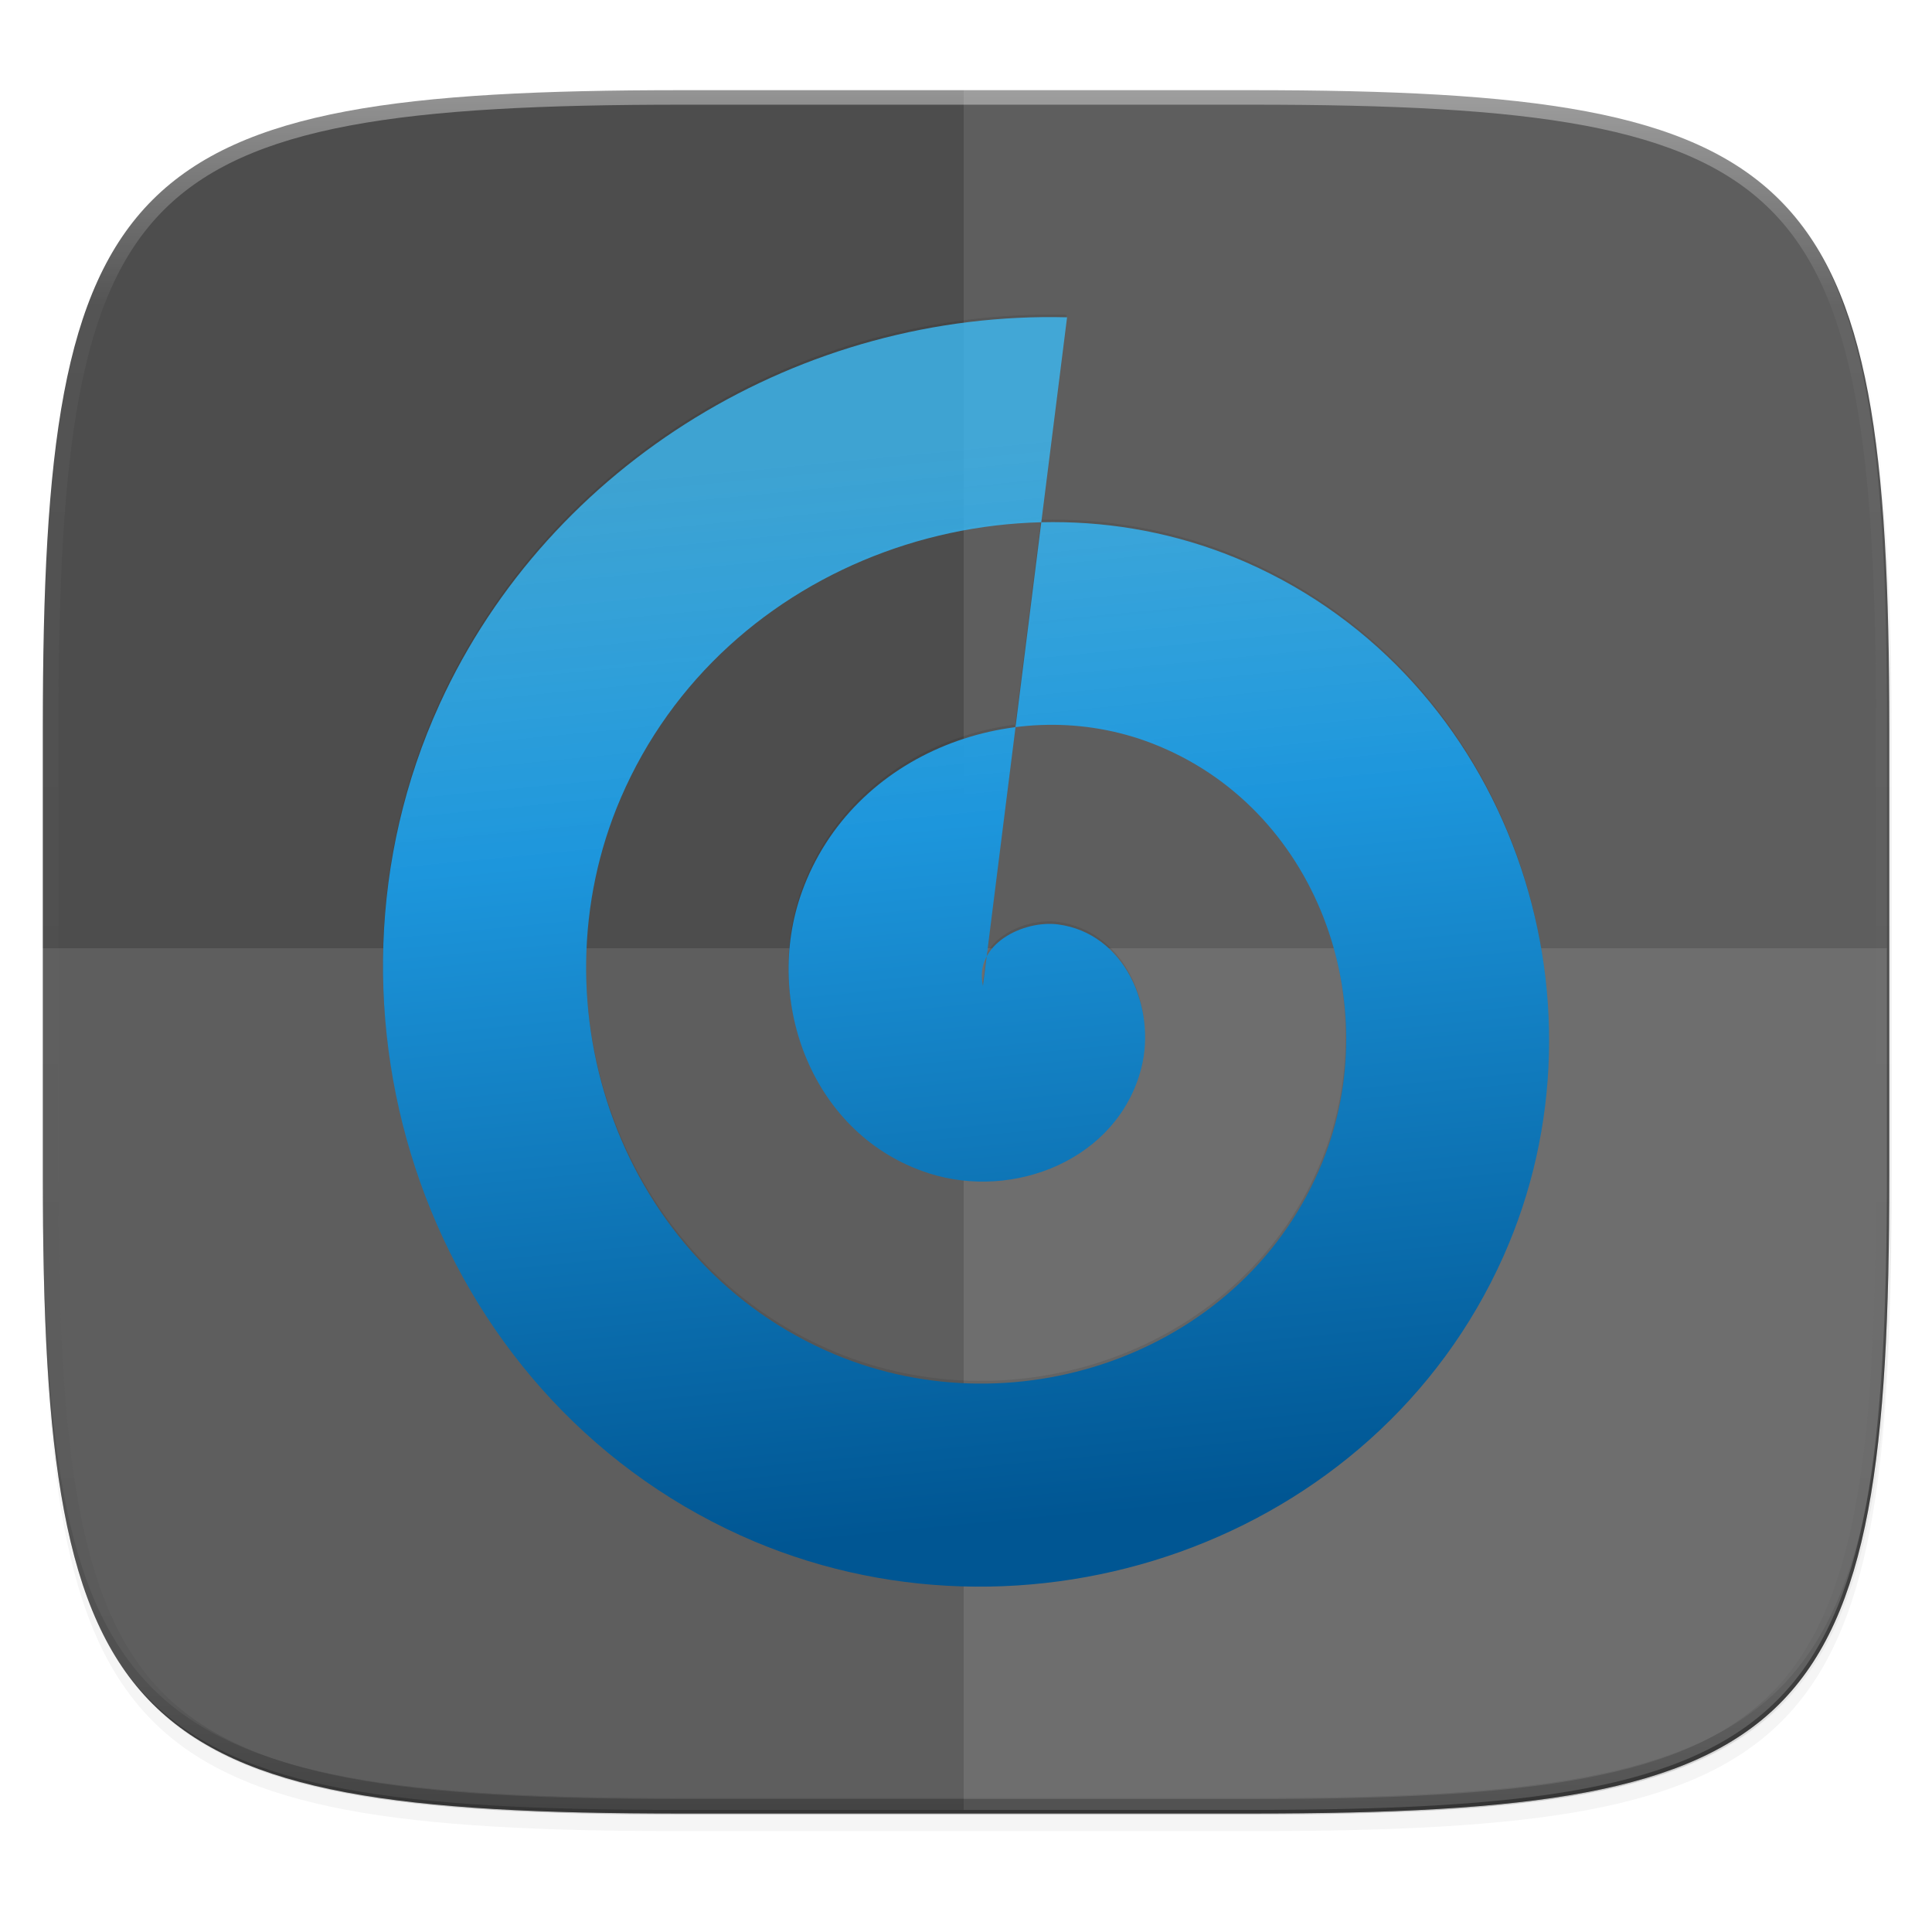
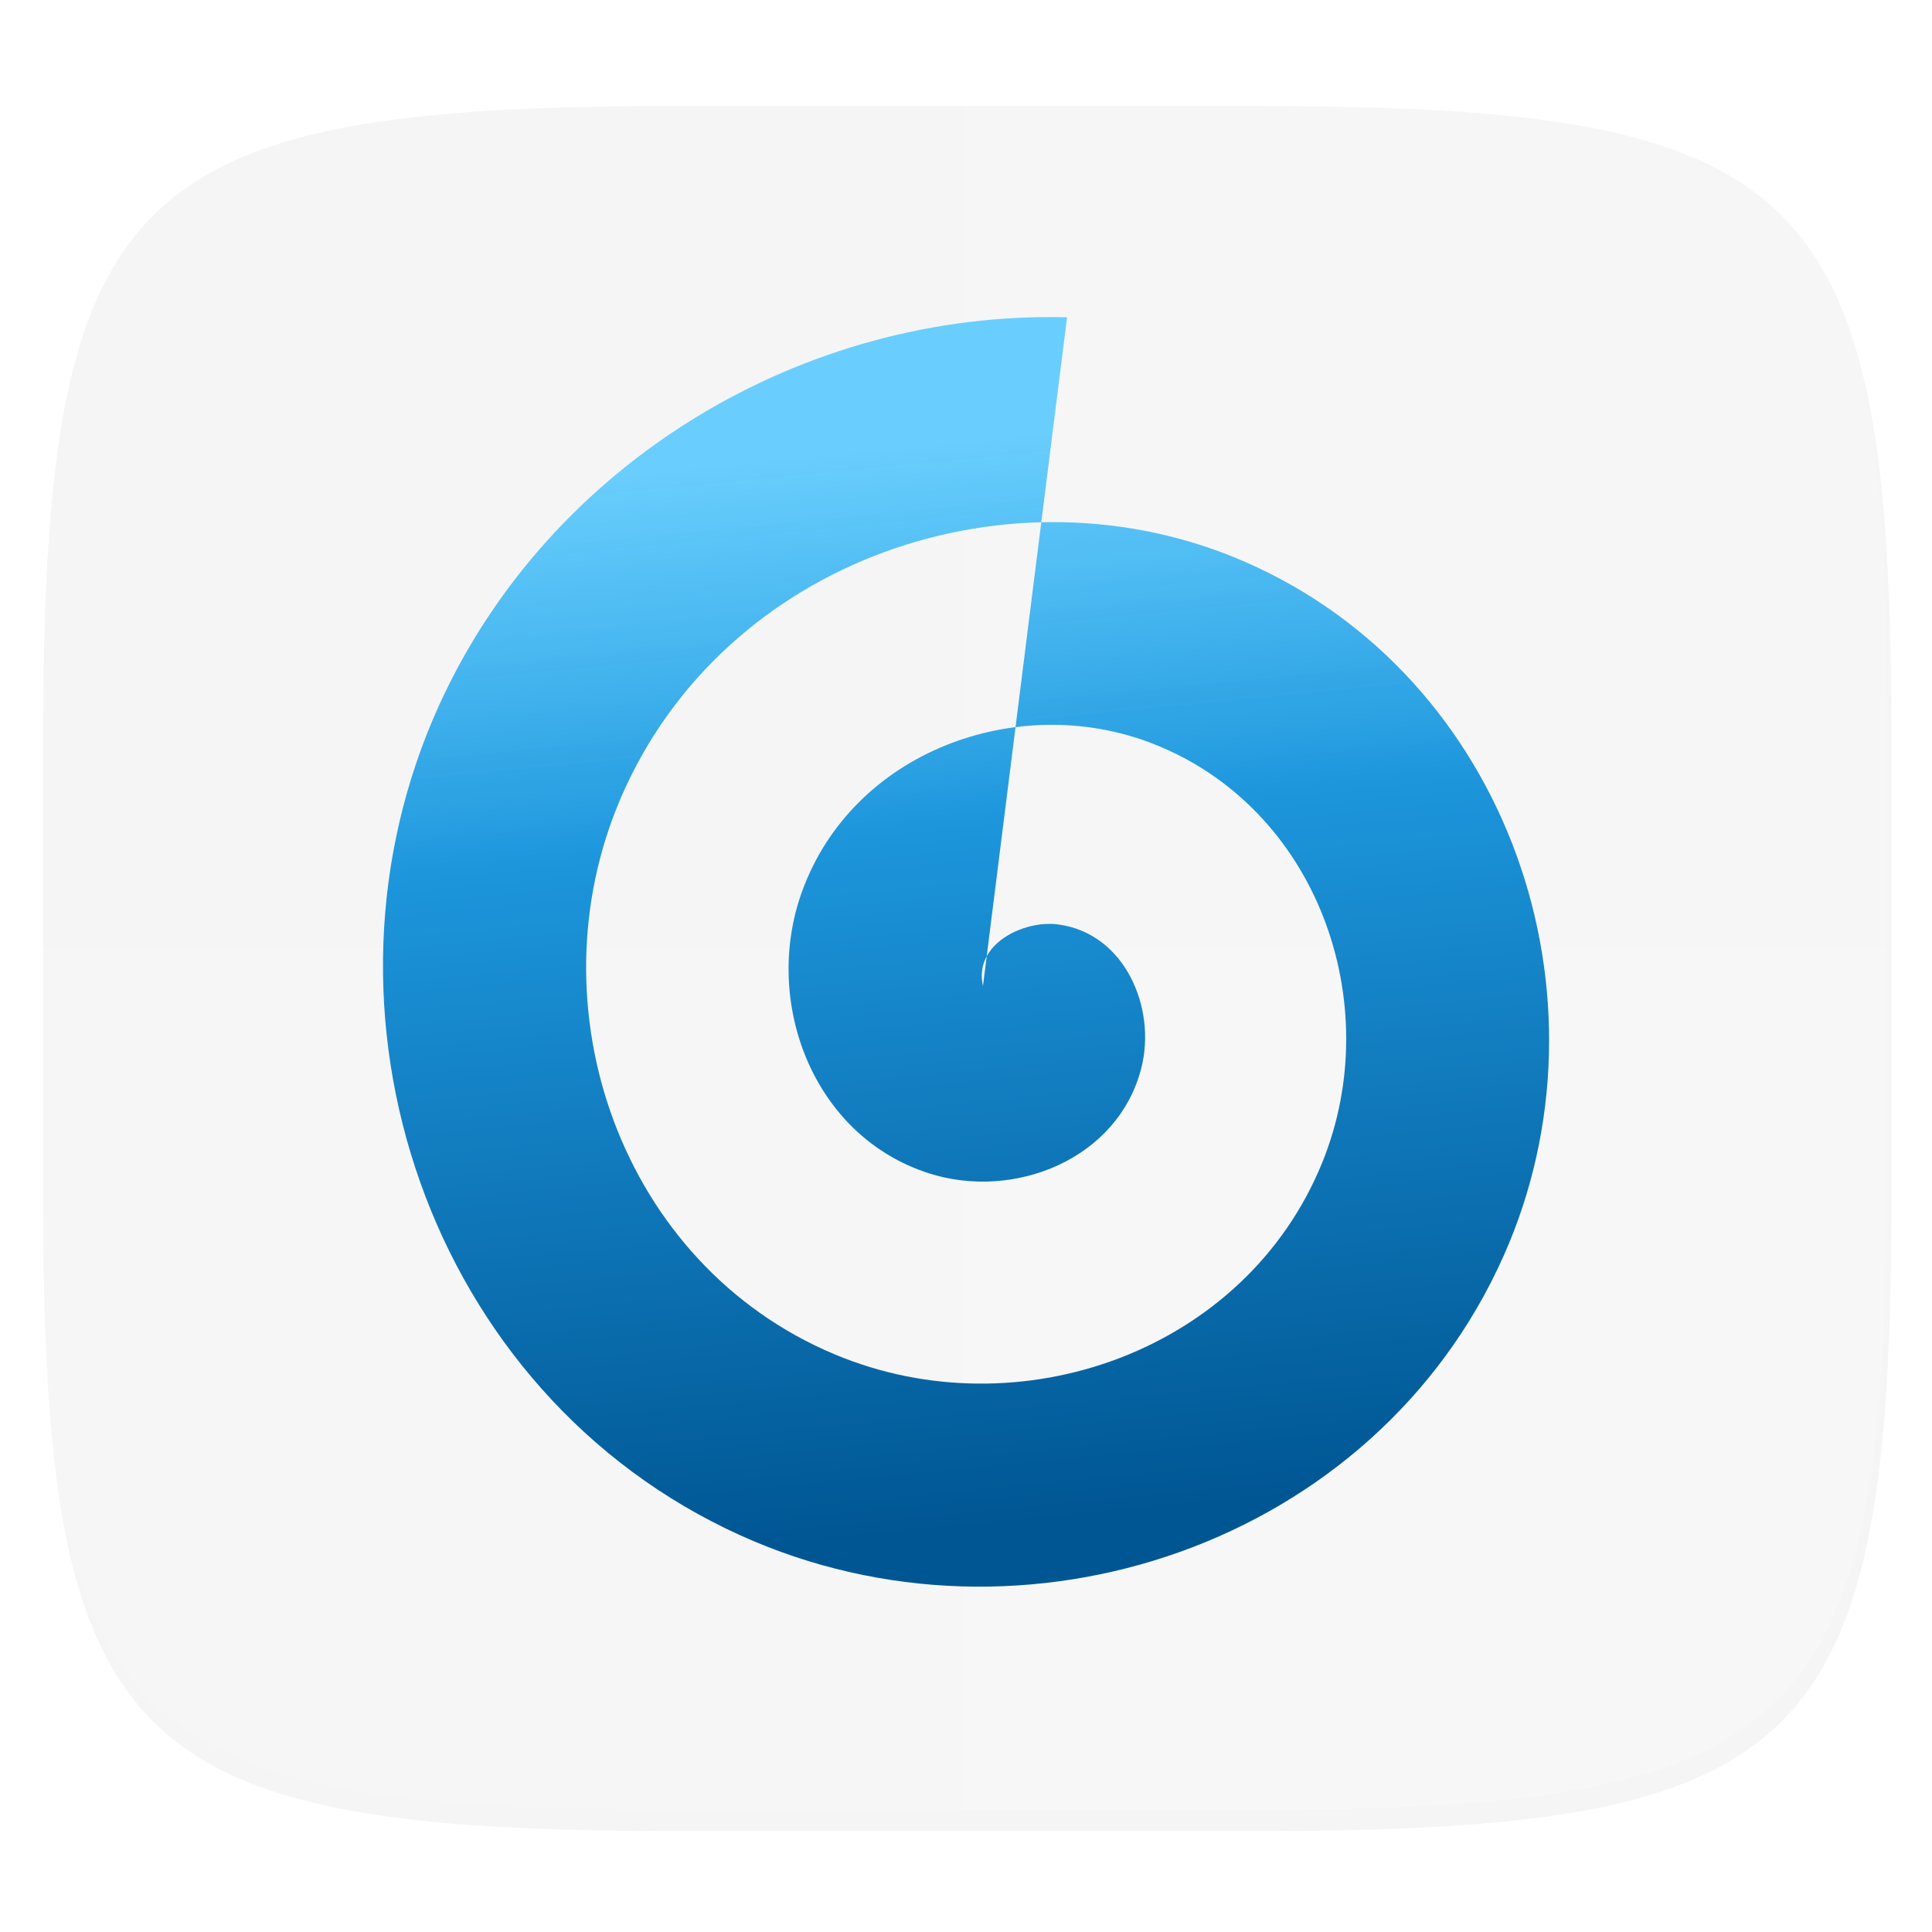
<svg xmlns="http://www.w3.org/2000/svg" width="256" height="256" version="1.1" viewBox="0 0 67.73 67.73">
  <defs>
    <clipPath id="clipPath1082-3-5">
-       <path d="M 361.938,-212 C 507.235,-212 528,-191.287 528,-46.125 V 70.125 C 528,215.286 507.235,236 361.938,236 H 214.062 C 68.765,236 48,215.286 48,70.125 V -46.125 C 48,-191.287 68.765,-212 214.062,-212 Z" style="fill:#8c59d9" />
-     </clipPath>
+       </clipPath>
    <filter id="filter4569-2" x="-.01" y="-.01" width="1.023" height="1.025" style="color-interpolation-filters:sRGB">
      <feGaussianBlur stdDeviation="1.16" />
    </filter>
    <filter id="filter913" x="-.02" y="-.03" width="1.046" height="1.05" style="color-interpolation-filters:sRGB">
      <feGaussianBlur stdDeviation="2.32" />
    </filter>
    <linearGradient id="linearGradient906" x1="296" x2="296" y1="-212" y2="236" gradientUnits="userSpaceOnUse">
      <stop style="stop-color:#ffffff" offset="0" />
      <stop style="stop-color:#ffffff;stop-opacity:.098" offset=".125" />
      <stop style="stop-color:#000000;stop-opacity:.098" offset=".925" />
      <stop style="stop-color:#000000;stop-opacity:.498" offset="1" />
    </linearGradient>
    <linearGradient id="linearGradient3241" x1="24" x2="20.568" y1="42.957" y2="7.43" gradientTransform="matrix(1.067,0,0,1.067,7.707,237.138)" gradientUnits="userSpaceOnUse">
      <stop style="stop-color:#005693" offset="0" />
      <stop style="stop-color:#1d96dc" offset=".648" />
      <stop style="stop-color:#3cc1ff;stop-opacity:.755" offset="1" />
    </linearGradient>
    <filter id="filter1677" x="-.05" y="-.05" width="1.1" height="1.092" style="color-interpolation-filters:sRGB">
      <feGaussianBlur stdDeviation=".829" />
    </filter>
  </defs>
  <g transform="translate(0,-229.267)">
    <path transform="matrix(.27 0 0 .27 -7.129 220.56)" d="m188.969 46c72.649 0 83.031 10.357 83.031 82.938v58.125c0 72.581-10.383 82.938-83.031 82.938h-73.938c-72.649 0-83.031-10.357-83.031-82.938v-58.125c0-72.581 10.383-82.938 83.031-82.938z" style="filter:url(#filter913);opacity:.2" />
-     <path transform="matrix(.27 0 0 .27 -7.129 220.56)" d="m188.969 44c72.649 0 83.031 10.357 83.031 82.938v58.125c0 72.581-10.383 82.938-83.031 82.938h-73.938c-72.649 0-83.031-10.357-83.031-82.938v-58.125c0-72.581 10.383-82.938 83.031-82.938z" style="filter:url(#filter4569-2);opacity:.1" />
-     <path d="m23.896 232.428c-9.797 0-15.394 0.697-18.545 3.843-3.15 3.146-3.85 8.737-3.85 18.526v15.677c0 9.788 0.699 15.379 3.85 18.526 3.15 3.146 8.747 3.843 18.545 3.843h19.942c9.797 0 15.394-0.697 18.545-3.843 3.15-3.146 3.85-8.737 3.85-18.526v-15.677c0-9.788-0.699-15.379-3.85-18.526-3.15-3.146-8.747-3.843-18.545-3.843z" style="fill:#4d4d4d" />
-     <path d="m1.502 269.934v0.539c0 9.788 0.699 15.379 3.85 18.526 3.15 3.146 8.747 3.843 18.545 3.843h19.942c9.797 0 15.394-0.697 18.545-3.843 3.15-3.146 3.85-8.737 3.85-18.526v-0.539c0 9.788-0.699 15.379-3.85 18.526-3.15 3.146-8.747 3.843-18.545 3.843h-19.942c-9.797 0-15.394-0.697-18.545-3.843-3.15-3.146-3.85-8.737-3.85-18.526z" style="fill:#131313;opacity:.2" />
    <path d="m23.813 292.718c-19.594 0-22.394-2.793-22.394-22.369v-7.838h64.73v7.838c0 19.576-2.8 22.369-22.394 22.369z" style="clip-rule:evenodd;fill-rule:evenodd;fill:#ffffff;image-rendering:optimizeQuality;opacity:.1;shape-rendering:geometricPrecision" />
    <path d="m33.784 232.303v60.415h9.971c19.594 0 22.394-2.793 22.394-22.369v-15.677c0-19.576-2.8-22.369-22.394-22.369z" style="clip-rule:evenodd;fill-rule:evenodd;fill:#ffffff;image-rendering:optimizeQuality;opacity:.1;shape-rendering:geometricPrecision" />
    <path transform="matrix(.135 0 0 .135 -4.971 261.017)" d="M 361.938,-212 C 507.235,-212 528,-191.287 528,-46.125 V 70.125 C 528,215.286 507.235,236 361.938,236 H 214.062 C 68.765,236 48,215.286 48,70.125 V -46.125 C 48,-191.287 68.765,-212 214.062,-212 Z" clip-path="url(#clipPath1082-3-5)" style="fill:none;opacity:.4;stroke-linecap:round;stroke-linejoin:round;stroke-width:8;stroke:url(#linearGradient906)" />
    <g transform="translate(.562 -.1)">
-       <path transform="matrix(1.03,0,0,1.03,-1.589,-7.869)" d="m34.442 263.796c-0.327-1.422 1.385-2.247 2.551-2.094 2.279 0.297 3.36 2.848 2.835 4.891-0.798 3.108-4.333 4.506-7.232 3.575-3.938-1.265-5.665-5.826-4.316-9.572 1.719-4.772 7.321-6.83 11.912-5.056 5.607 2.166 7.998 8.819 5.796 14.252-2.61 6.443-10.317 9.168-16.592 6.537-7.279-3.052-10.34-11.816-7.277-18.933 3.492-8.116 13.315-11.512 21.273-8.018 8.954 3.932 12.685 14.815 8.758 23.613-4.371 9.792-16.315 13.859-25.953 9.498-10.63-4.809-15.033-17.815-10.239-28.293 3.759-8.216 12.352-13.386 21.345-13.154" style="fill-rule:evenodd;filter:url(#filter1677);opacity:.3" />
      <path d="m33.898 263.932c-0.337-1.466 1.427-2.315 2.629-2.158 2.348 0.306 3.462 2.934 2.921 5.04-0.822 3.202-4.465 4.643-7.451 3.684-4.058-1.303-5.837-6.003-4.447-9.862 1.771-4.917 7.544-7.037 12.274-5.209 5.777 2.232 8.24 9.086 5.972 14.685-2.689 6.638-10.63 9.446-17.096 6.735-7.5-3.145-10.653-12.174-7.498-19.507 3.598-8.363 13.719-11.861 21.918-8.261 9.226 4.051 13.07 15.264 9.024 24.33-4.503 10.089-16.81 14.279-26.741 9.787-10.952-4.955-15.489-18.355-10.55-29.152 3.873-8.466 12.727-13.793 21.993-13.553" style="fill-rule:evenodd;fill:url(#linearGradient3241)" />
    </g>
  </g>
</svg>